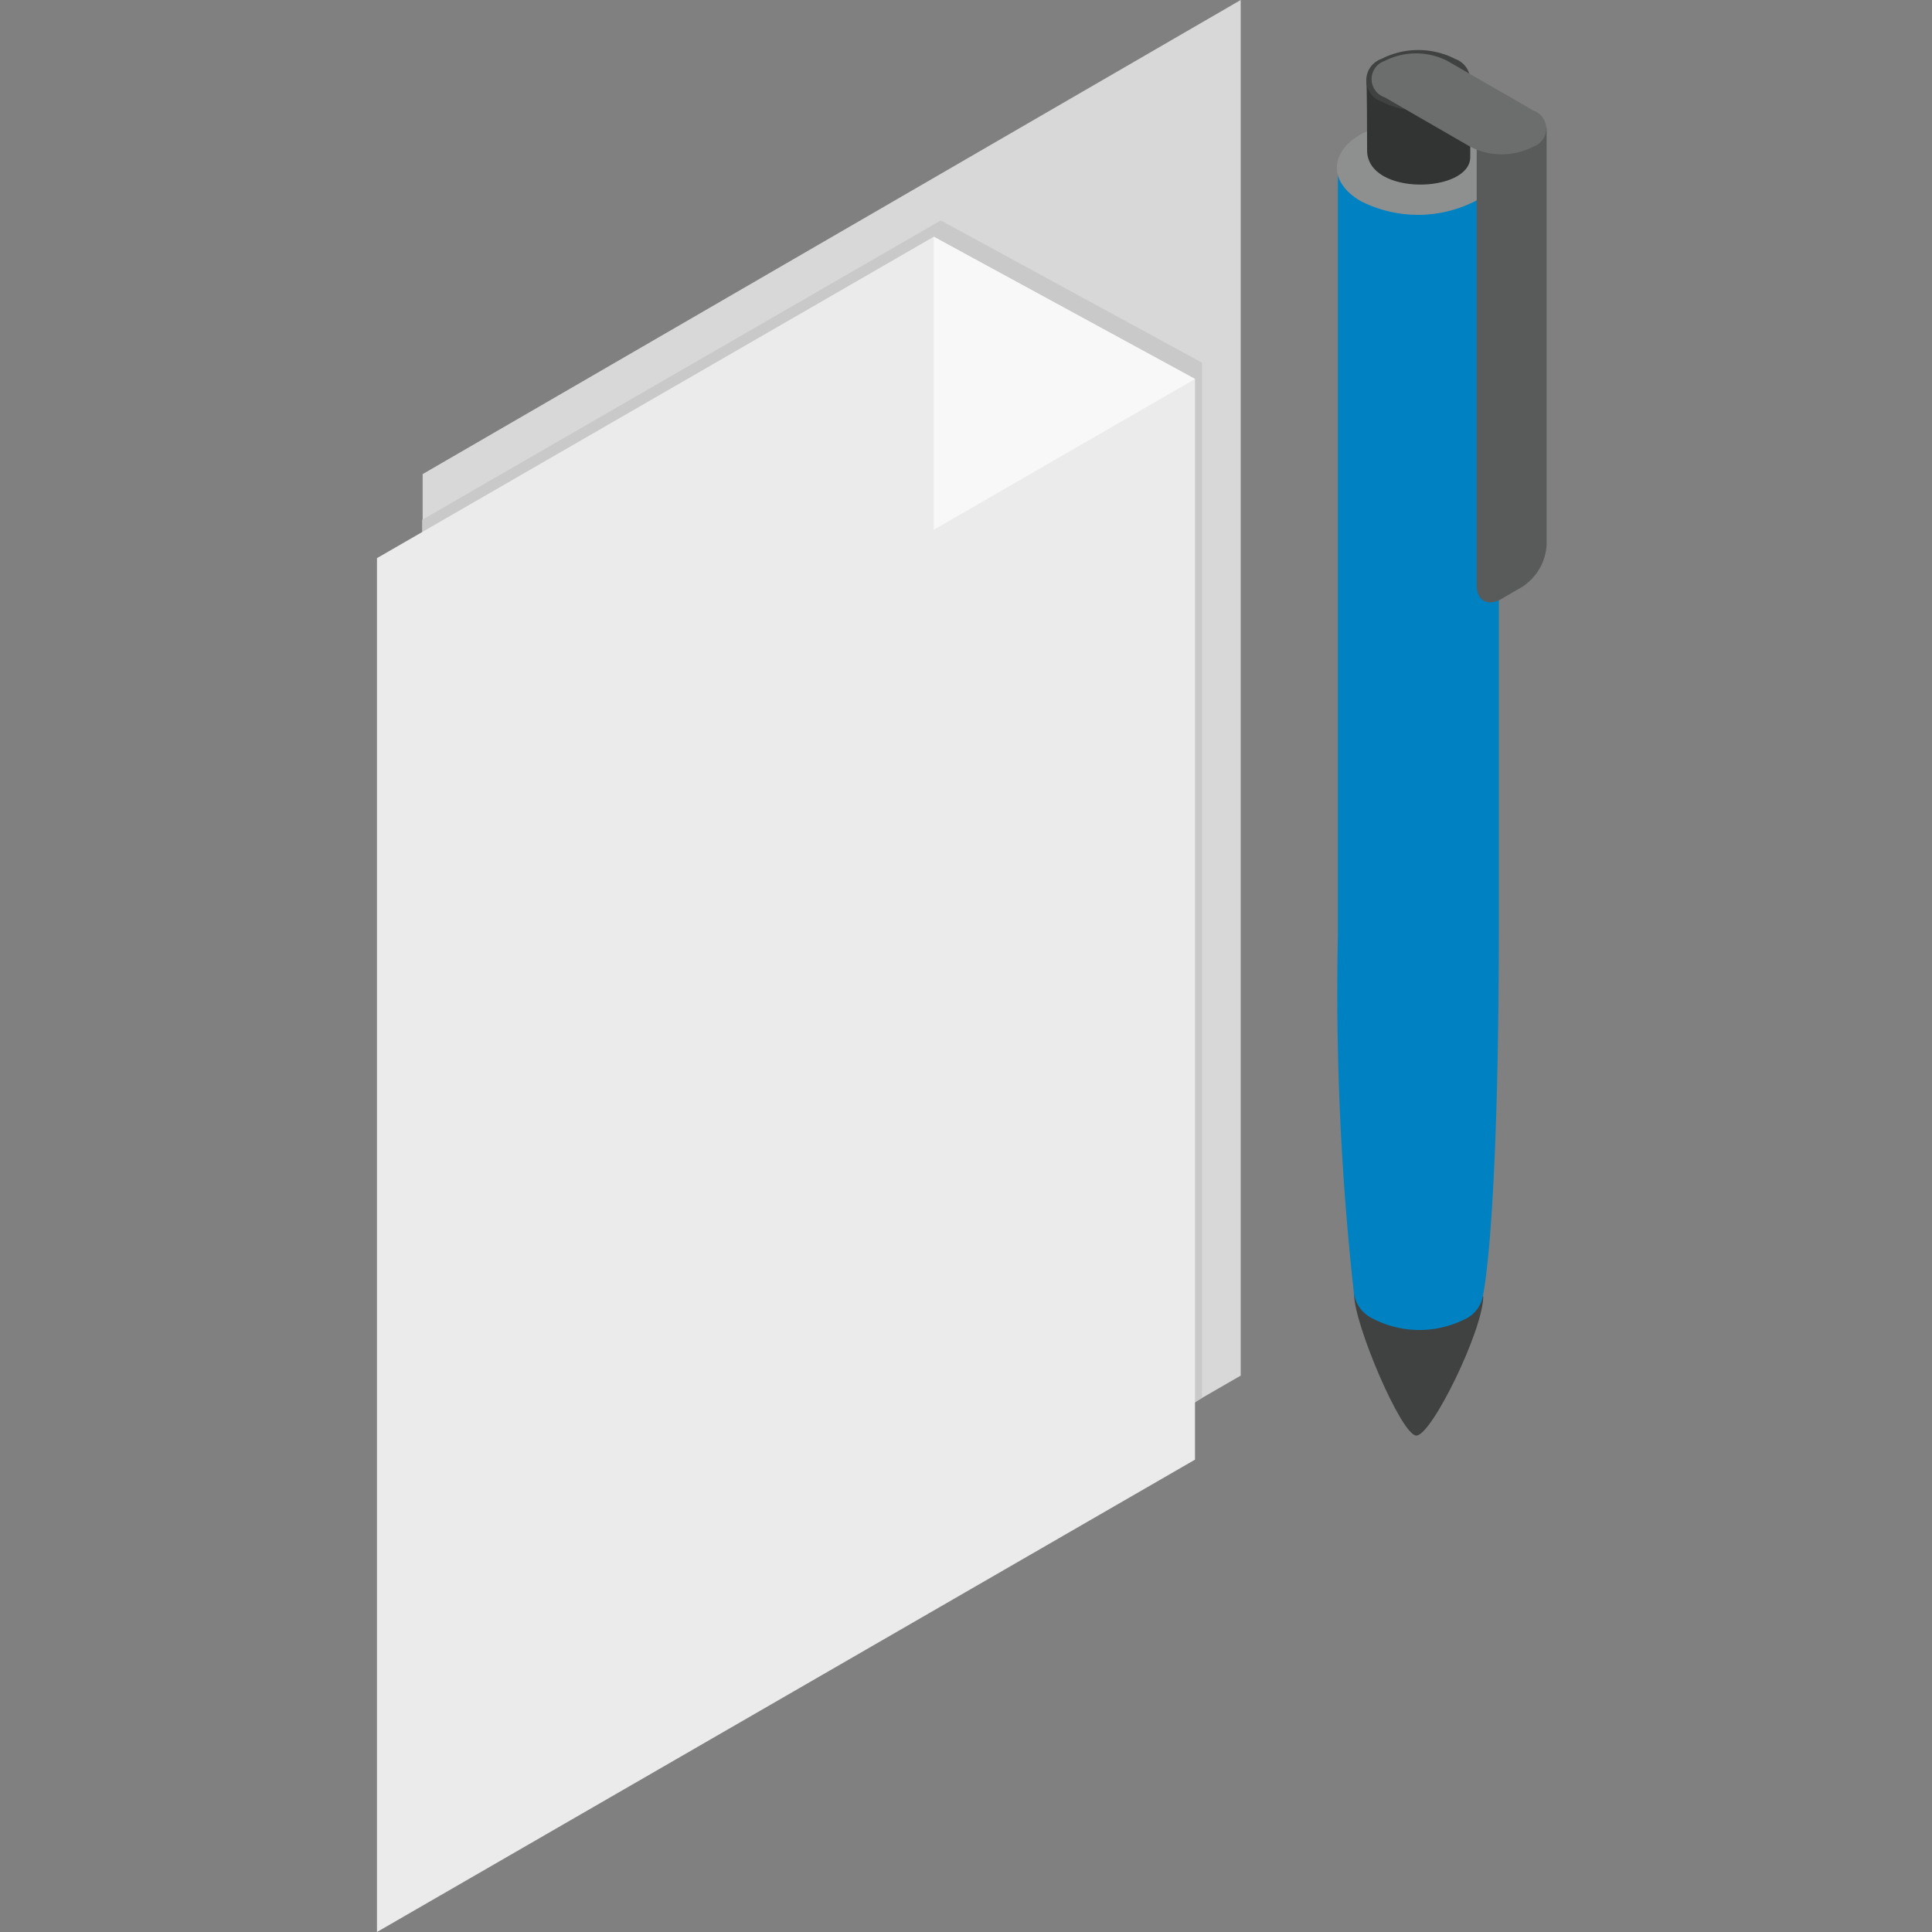
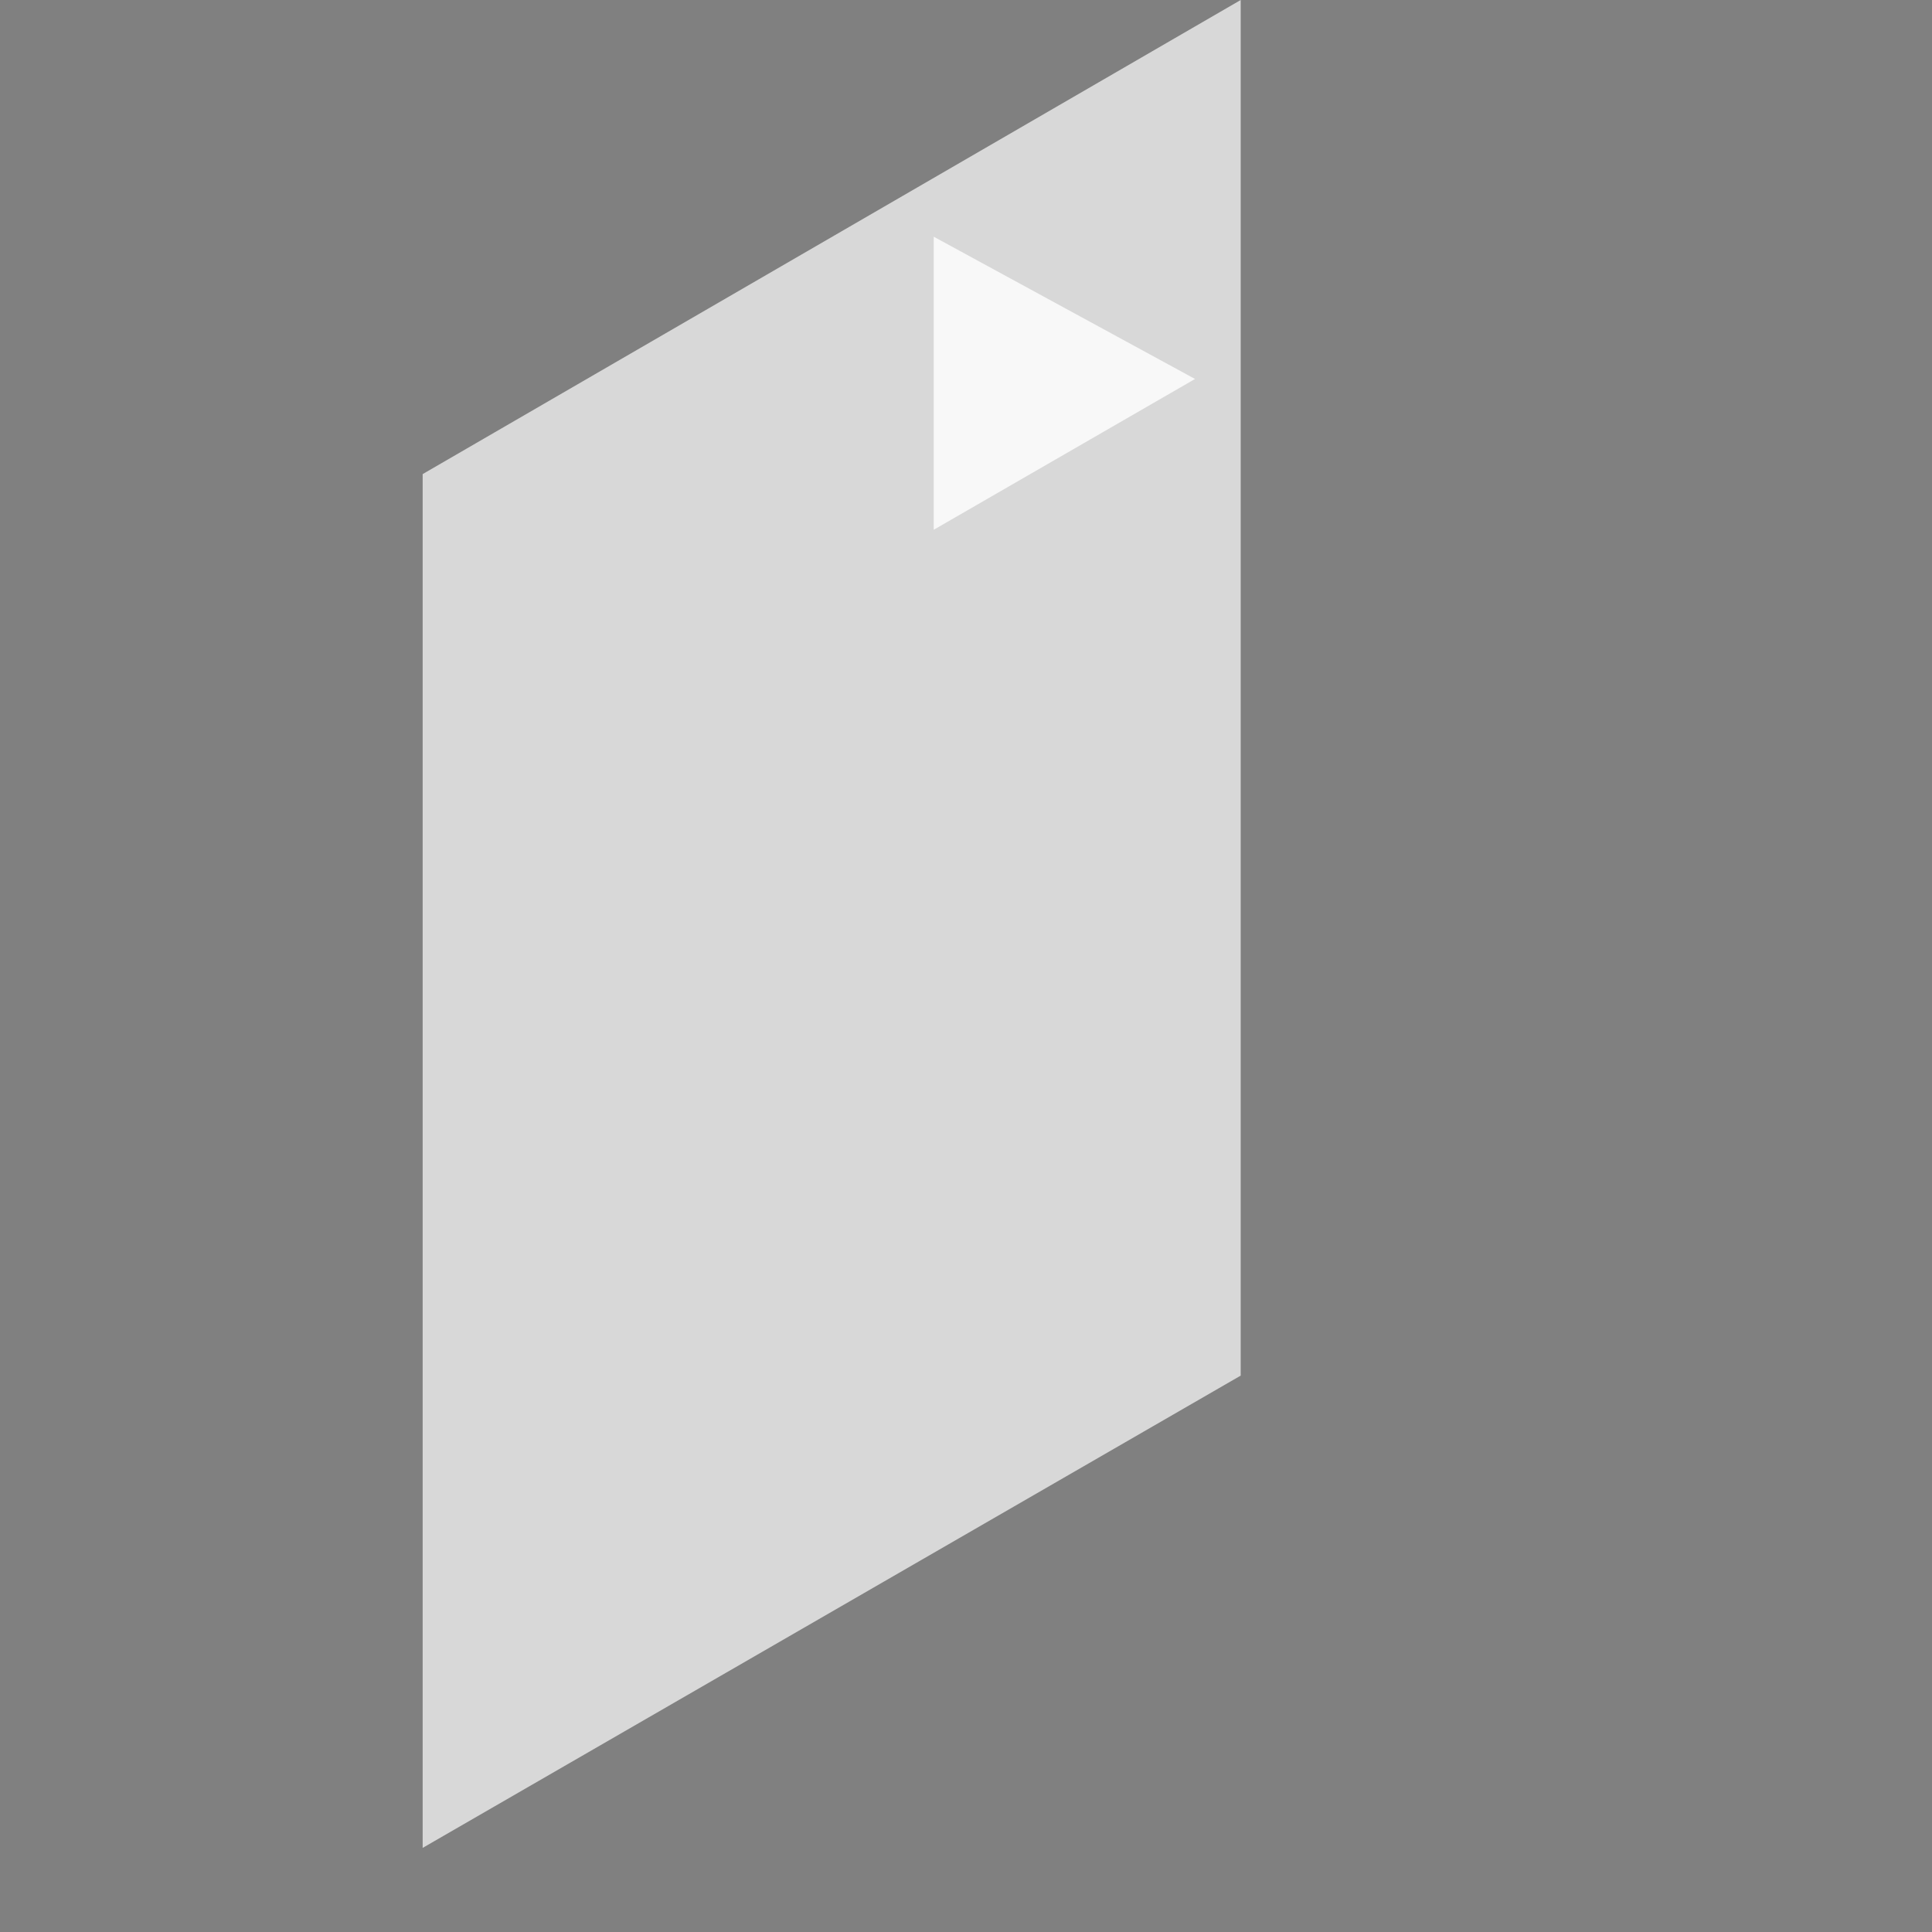
<svg xmlns="http://www.w3.org/2000/svg" width="82" height="82" viewBox="0 0 82 82">
  <rect x="0" y="0" width="82" height="82" fill="#808080" stroke="none" />
  <defs>
    <clipPath id="clip-path">
-       <rect id="長方形_5122" data-name="長方形 5122" width="49.646" height="82" fill="none" />
-     </clipPath>
+       </clipPath>
  </defs>
  <g id="グループ_6178" data-name="グループ 6178" transform="translate(1540 -103)">
    <rect id="長方形_5211" data-name="長方形 5211" width="82" height="82" transform="translate(-1540 103)" fill="none" />
    <g id="グループ_6165" data-name="グループ 6165" transform="translate(-1524 103)">
      <path id="パス_15939" data-name="パス 15939" d="M35.429,0,.709,20.122V78.43L35.429,58.385V0Z" transform="translate(1.23 0)" fill="#d8d8d8" />
-       <path id="パス_15940" data-name="パス 15940" d="M.7,16.128V74.439L33.8,53.4V9.459L22.713,3.422Z" transform="translate(1.217 5.934)" fill="#c9c9c9" />
-       <path id="パス_15941" data-name="パス 15941" d="M0,17.316V75.627L34.719,55.579V9.709L23.632,3.675Z" transform="translate(0 6.373)" fill="#ebebeb" />
      <path id="パス_15942" data-name="パス 15942" d="M8.643,16.113l11.09-6.4L8.643,3.675Z" transform="translate(14.988 6.372)" fill="#f8f8f8" />
      <g id="グループ_5936" data-name="グループ 5936" transform="translate(0 0)">
        <g id="グループ_5935" data-name="グループ 5935" clip-path="url(#clip-path)">
          <path id="パス_15943" data-name="パス 15943" d="M17.807,26.084c.643.011,2.822-4.438,2.844-5.906l-5.482-.085c-.019,1.211,2,5.983,2.639,5.991" transform="translate(26.305 34.846)" fill="#404141" />
          <path id="パス_15944" data-name="パス 15944" d="M17.587,3.883,14.916,2.729c0,15.334,0,15.334,0,22.645v9.8A116.255,116.255,0,0,0,15.6,50.414v.008h0a1.434,1.434,0,0,0,.771,1.017,4.3,4.3,0,0,0,3.891.06,1.371,1.371,0,0,0,.826-1.11s.659-2.931.659-15.665V2.6l-1.433.856Z" transform="translate(25.868 4.514)" fill="#0081c2" />
          <path id="パス_15945" data-name="パス 15945" d="M20.779,2.456a5.356,5.356,0,0,0-4.87,0c-1.345.782-1.345,2.048,0,2.83a5.361,5.361,0,0,0,4.872,0c1.345-.782,1.345-2.051,0-2.83" transform="translate(25.84 3.247)" fill="#8e8f8f" />
-           <path id="パス_15946" data-name="パス 15946" d="M17.1,2.064l-1.739-.818s.027.12.03,2.972c0,1.96,4.378,1.824,4.378.293,0-1.758.005-2.742.005-3.265l-.924.544Z" transform="translate(26.633 2.16)" fill="#323333" />
          <path id="パス_15947" data-name="パス 15947" d="M17.071,3.019V21.491c0,.656.462.924,1.034.6l.9-.522a2.286,2.286,0,0,0,1.034-1.788V2.163c0-.662-2.969.2-2.969.856" transform="translate(29.605 3.338)" fill="#595a5a" />
          <path id="パス_15948" data-name="パス 15948" d="M19.124,1.152a3.435,3.435,0,0,0-3.123,0,.959.959,0,0,0,0,1.813,3.421,3.421,0,0,0,3.12,0,.959.959,0,0,0,0-1.813" transform="translate(26.634 1.347)" fill="#404141" />
          <path id="パス_15949" data-name="パス 15949" d="M22.3,3.249l-3.639-2.1a2.937,2.937,0,0,0-2.666,0,.814.814,0,0,0,0,1.542l3.637,2.1a2.926,2.926,0,0,0,2.669,0,.812.812,0,0,0,0-1.539" transform="translate(26.772 1.437)" fill="#6c6d6d" />
        </g>
      </g>
    </g>
  </g>
</svg>